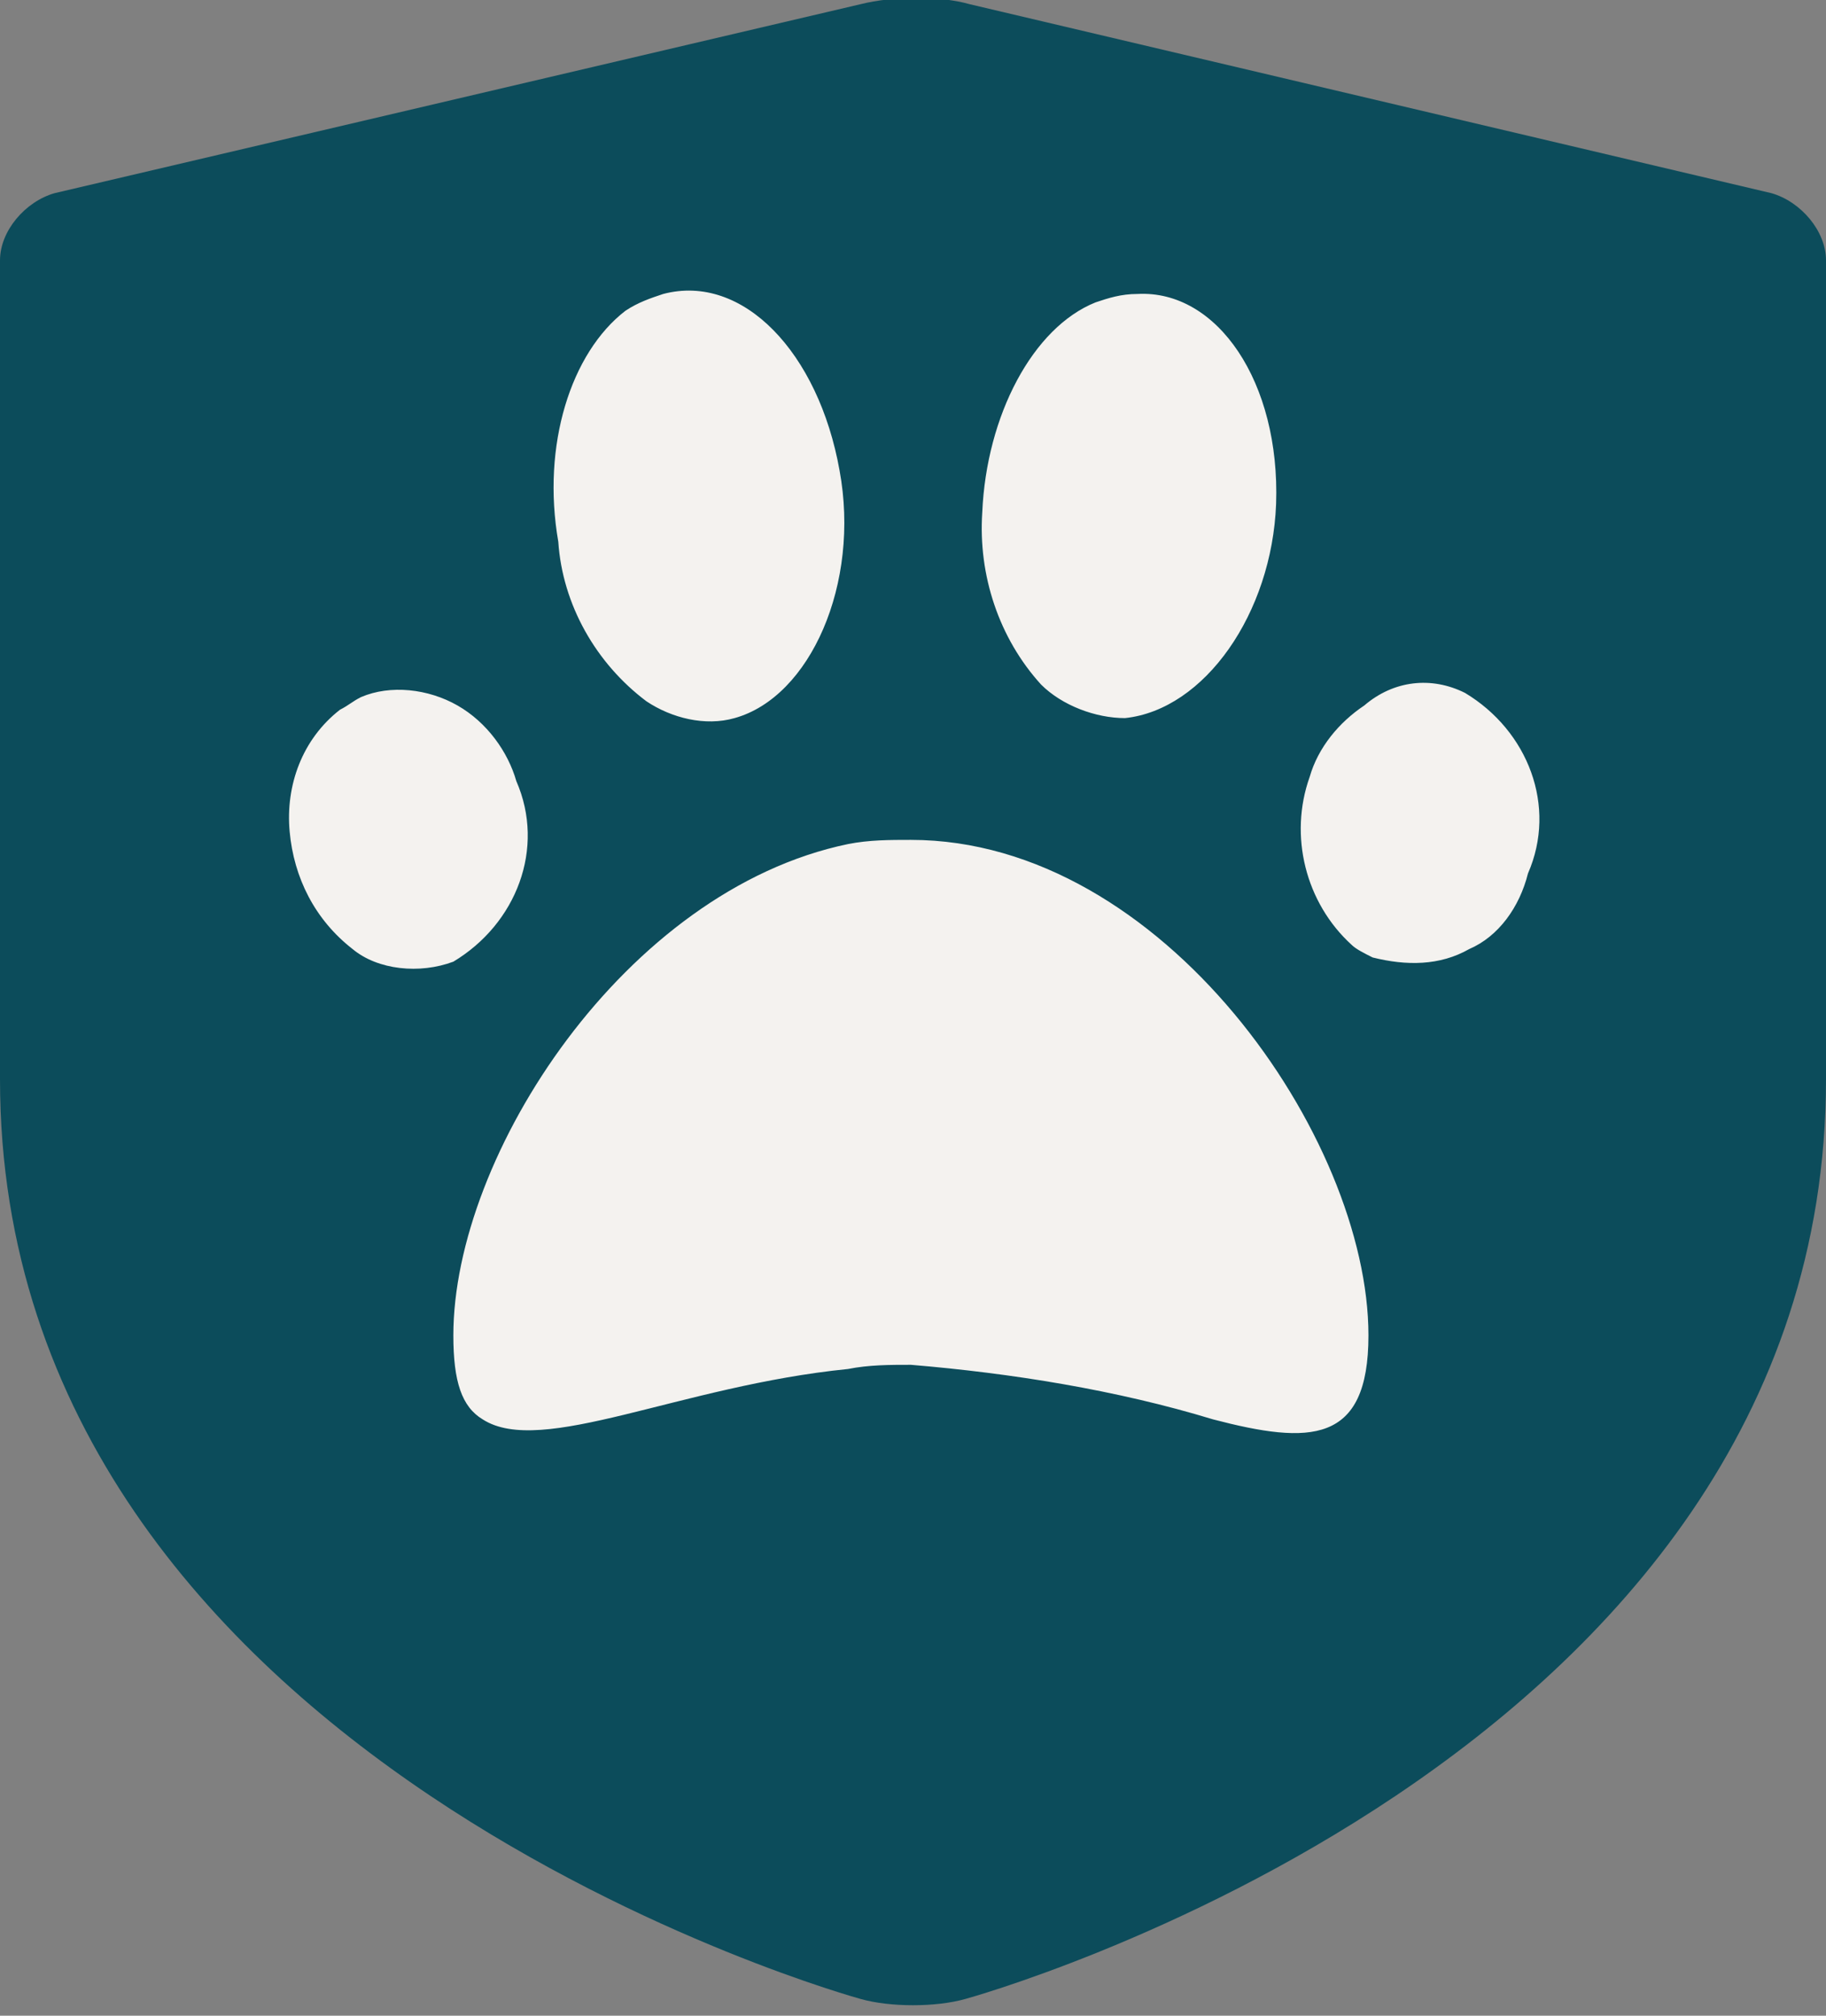
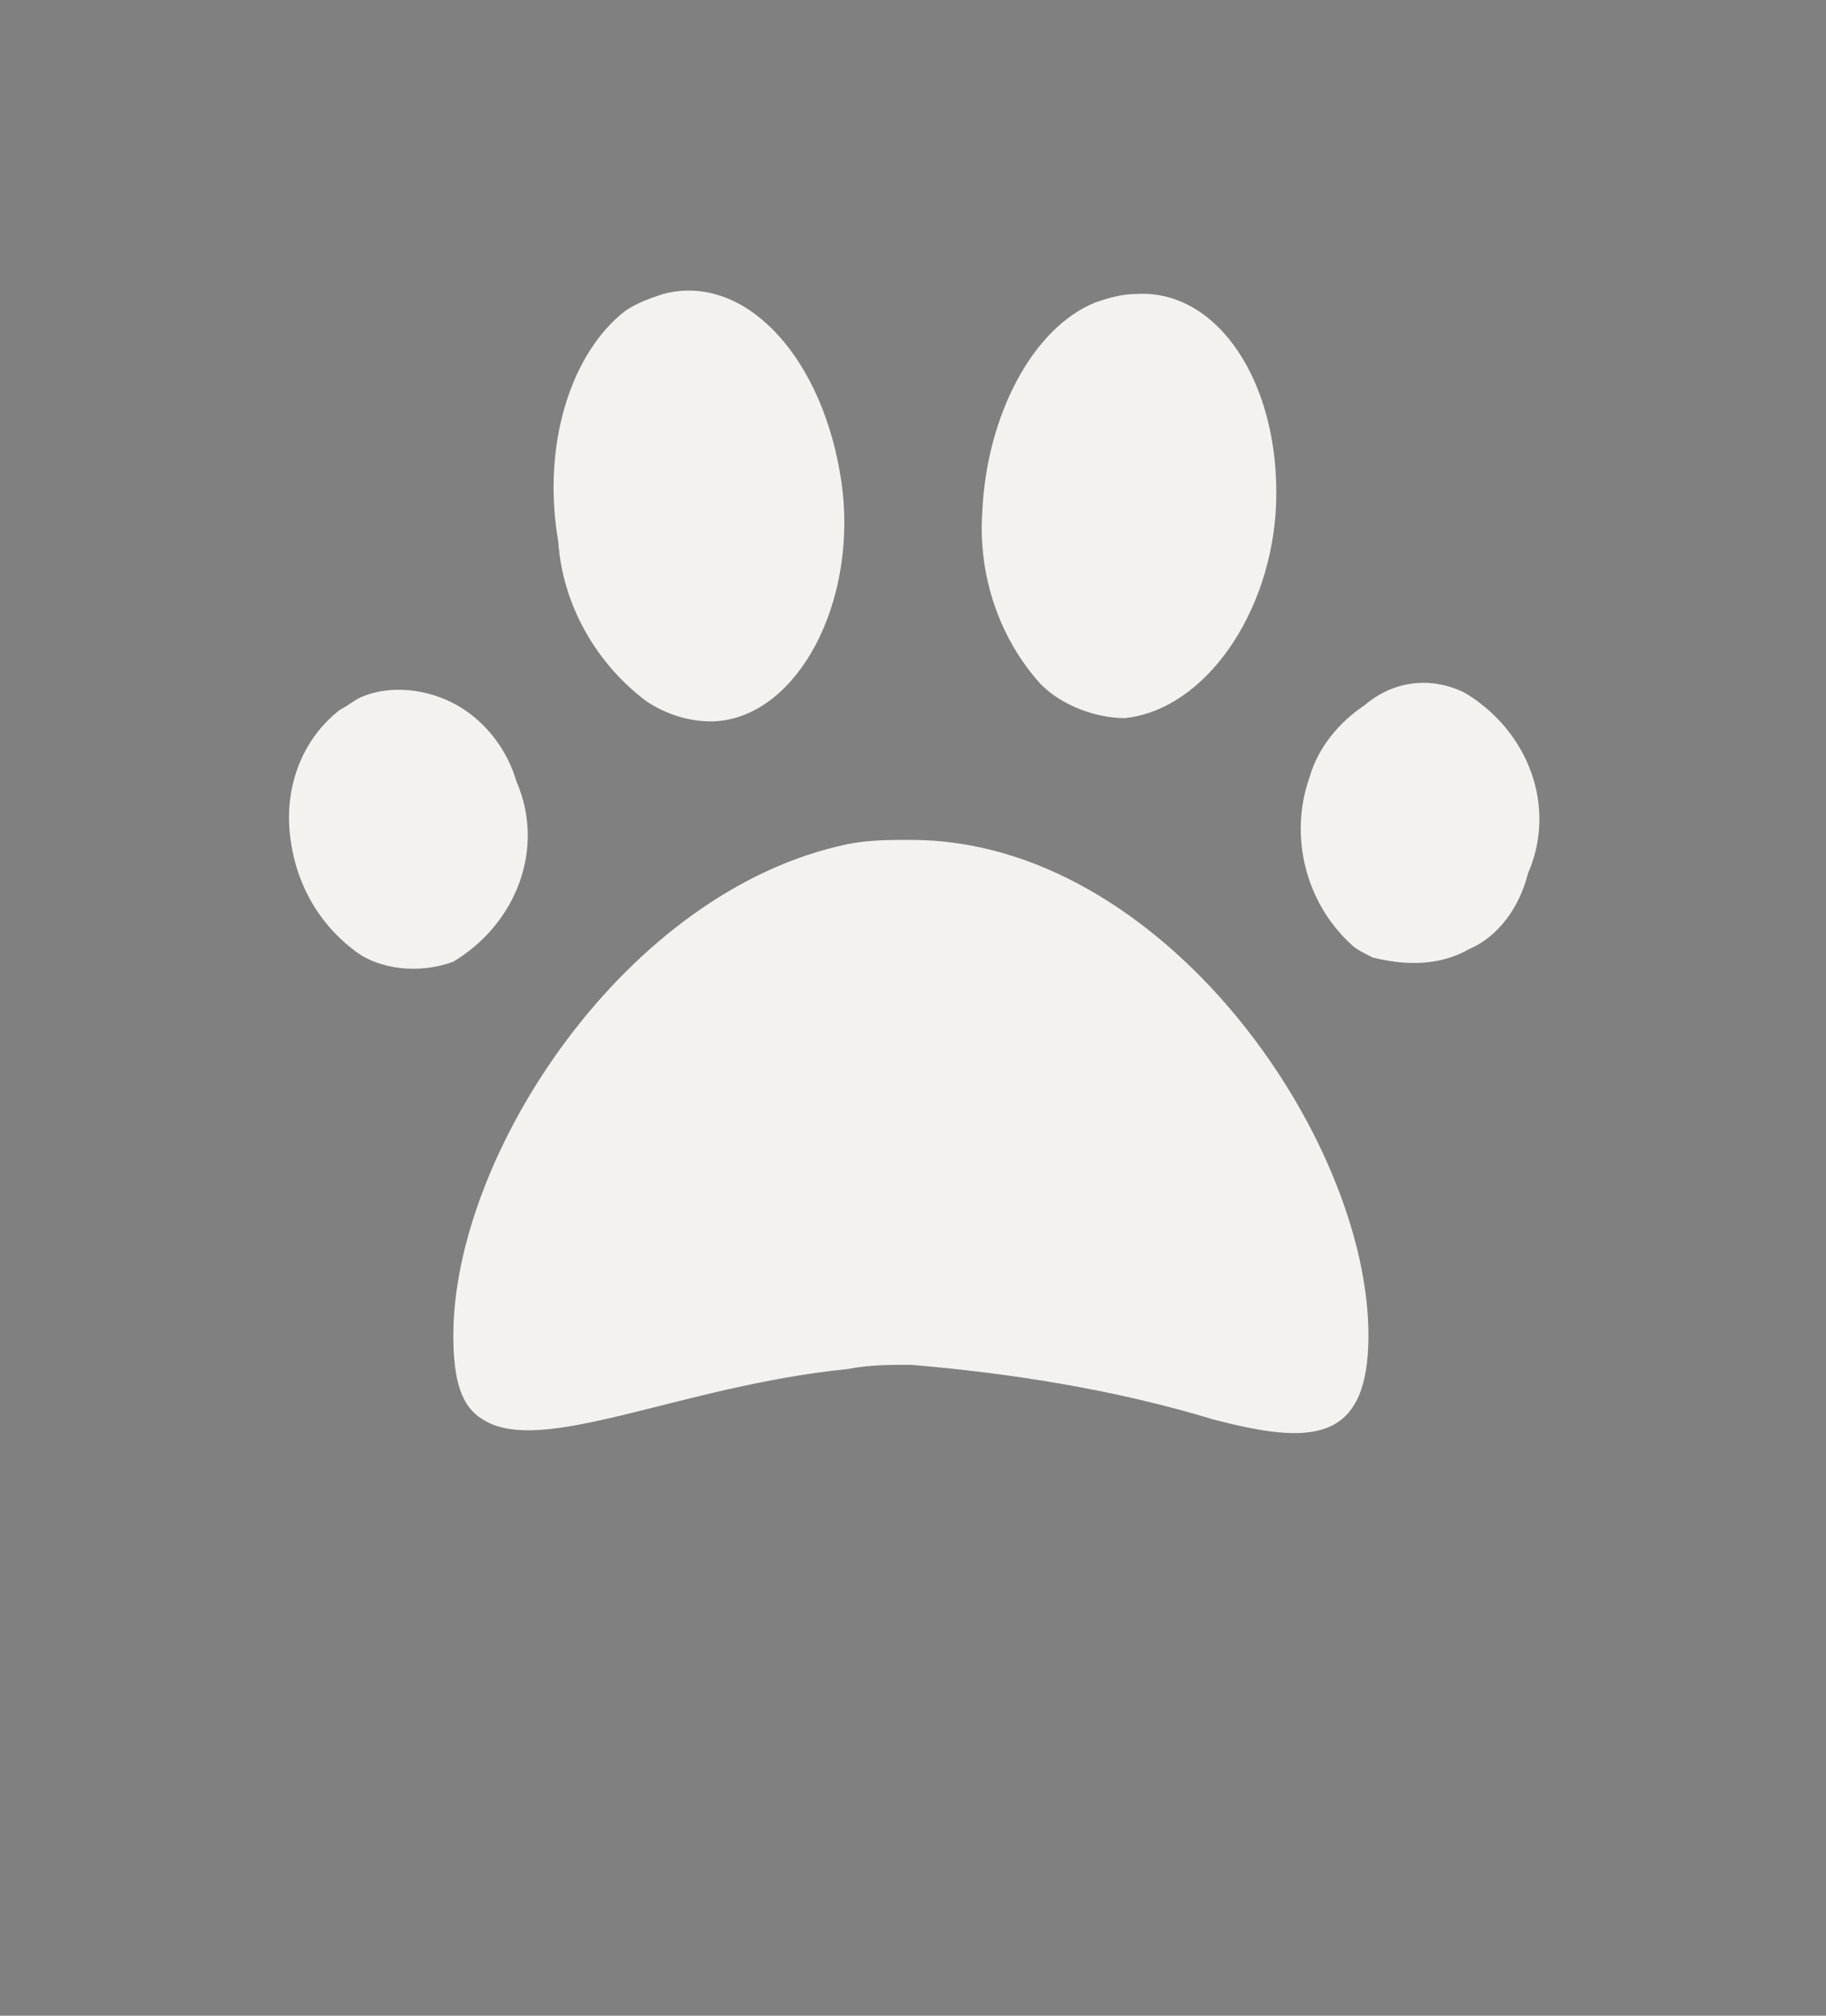
<svg xmlns="http://www.w3.org/2000/svg" version="1.1" id="petprotect-paw" x="0px" y="0px" viewBox="0 0 43.5 48" style="enable-background:new 0 0 43.5 48;" xml:space="preserve">
  <rect x="0" y="0" width="43.5" height="48" fill="#808080" stroke="none" />
  <g id="Desktop-Final">
    <g id="Desktop_Navigation" transform="translate(-88, -34)">
      <g id="petprotect-copy-2" transform="translate(88, 34)">
-         <path style="fill:#0C4C5B;" d="M43.5,25.7V6.2c0-0.7-0.6-1.4-1.3-1.6L23.1,0.1c-0.7-0.2-1.8-0.2-2.6,0L1.3,4.6 C0.6,4.8,0,5.5,0,6.2v19.5C0,42,20.5,47.6,20.5,47.6c0.7,0.2,1.8,0.2,2.5,0C23,47.6,43.5,42,43.5,25.7z" />
        <path style="fill:#F4F2EF;" d="M32.6,31.8c0,2.6-1.4,2.6-3.7,2 c-2.3-0.7-4.8-1.1-7.2-1.3c-0.5,0-1,0-1.5,0.1c-4,0.4-7.3,2.1-8.7,1.2c-0.5-0.3-0.7-0.9-0.7-2c0-4.3,4.1-10.6,9.4-11.7 c0.5-0.1,1-0.1,1.5-0.1C27.7,20,32.6,27.1,32.6,31.8z M17.5,17.1c-0.7,0.2-1.5,0-2.1-0.4c-1.2-0.9-2-2.3-2.1-3.8 c-0.4-2.3,0.3-4.5,1.6-5.5c0.3-0.2,0.6-0.3,0.9-0.4c1.9-0.5,3.7,1.4,4.2,4.2C20.5,13.9,19.3,16.6,17.5,17.1z M10.8,22.9 c-0.8,0.3-1.8,0.2-2.4-0.3c-0.9-0.7-1.4-1.7-1.5-2.8c-0.1-1.1,0.3-2.2,1.2-2.9c0.2-0.1,0.3-0.2,0.5-0.3c0.7-0.3,1.6-0.2,2.3,0.2 c0.7,0.4,1.2,1.1,1.4,1.8C13,20.2,12.3,22,10.8,22.9z M36.4,20.8c-0.2,0.8-0.7,1.5-1.4,1.8c-0.7,0.4-1.5,0.4-2.3,0.2 c-0.2-0.1-0.4-0.2-0.5-0.3c-1.1-1-1.5-2.6-1-4c0.2-0.7,0.7-1.3,1.3-1.7c0.7-0.6,1.6-0.7,2.4-0.3C36.4,17.4,37.1,19.2,36.4,20.8z M26.8,17.1c-0.7,0-1.5-0.3-2-0.8c-1-1.1-1.5-2.6-1.4-4.1c0.1-2.3,1.2-4.4,2.7-5c0.3-0.1,0.6-0.2,1-0.2c1.9-0.1,3.4,2.1,3.3,5 C30.3,14.6,28.7,16.9,26.8,17.1z" />
      </g>
    </g>
  </g>
</svg>